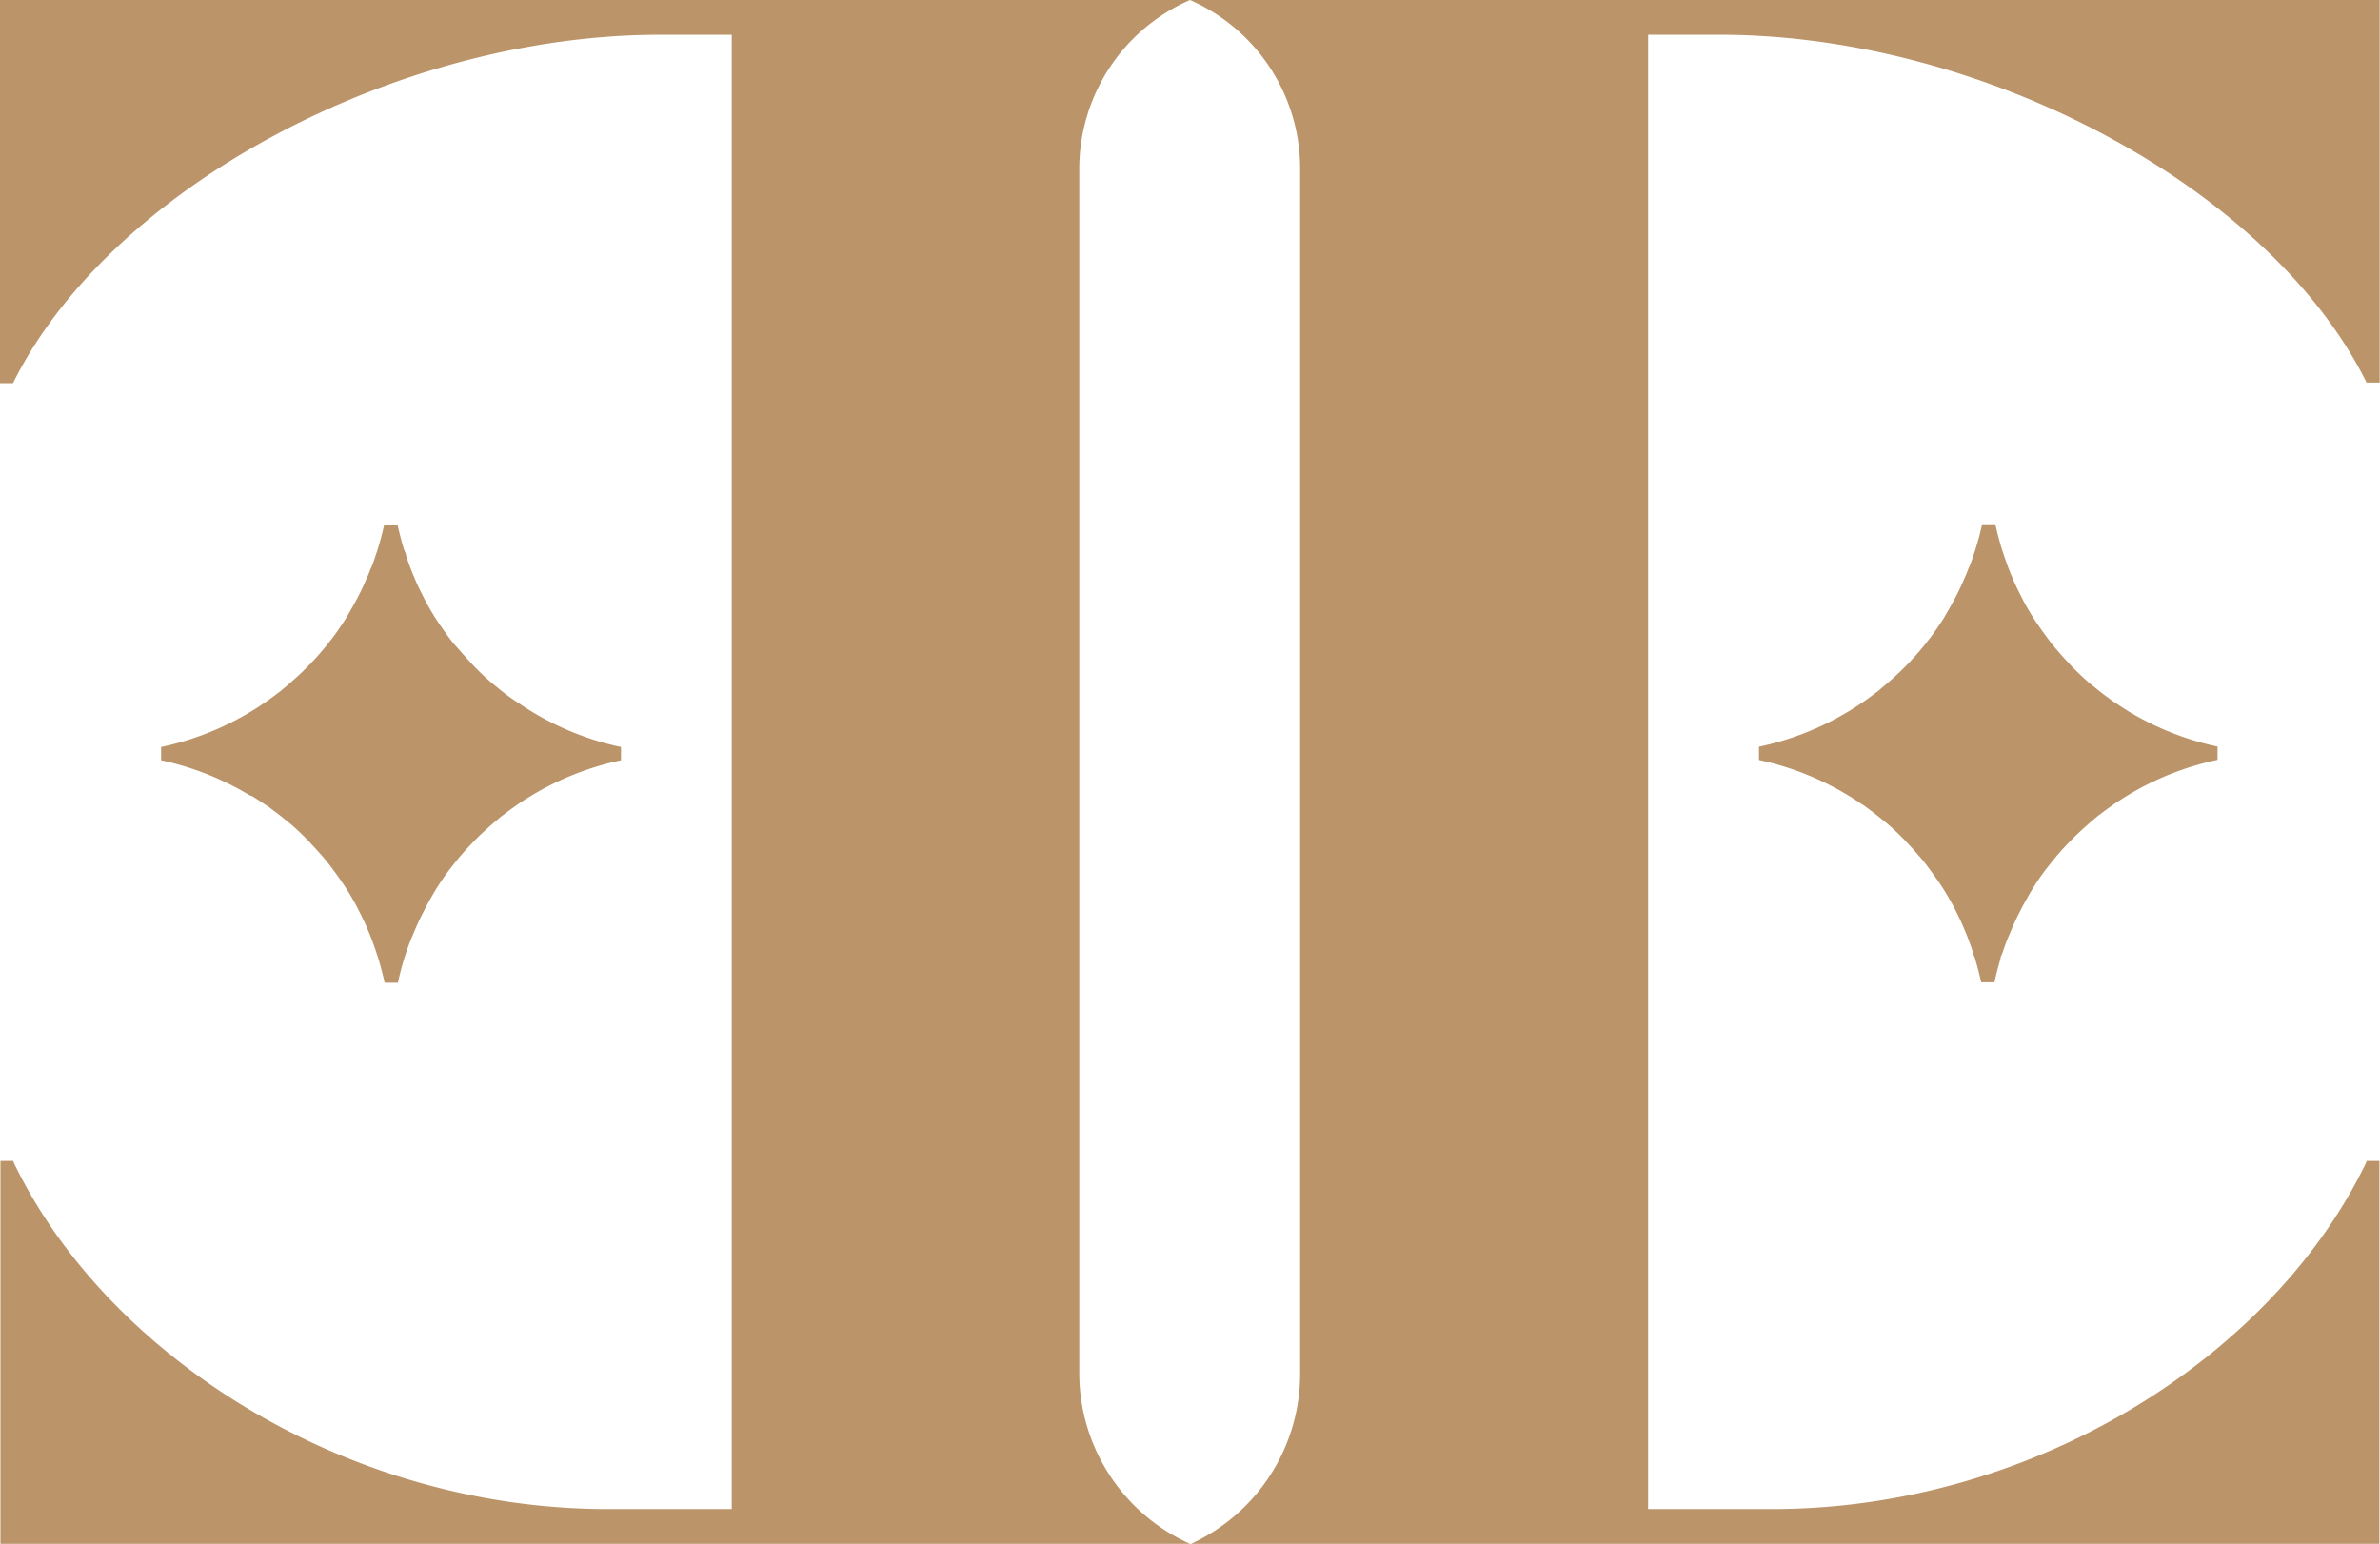
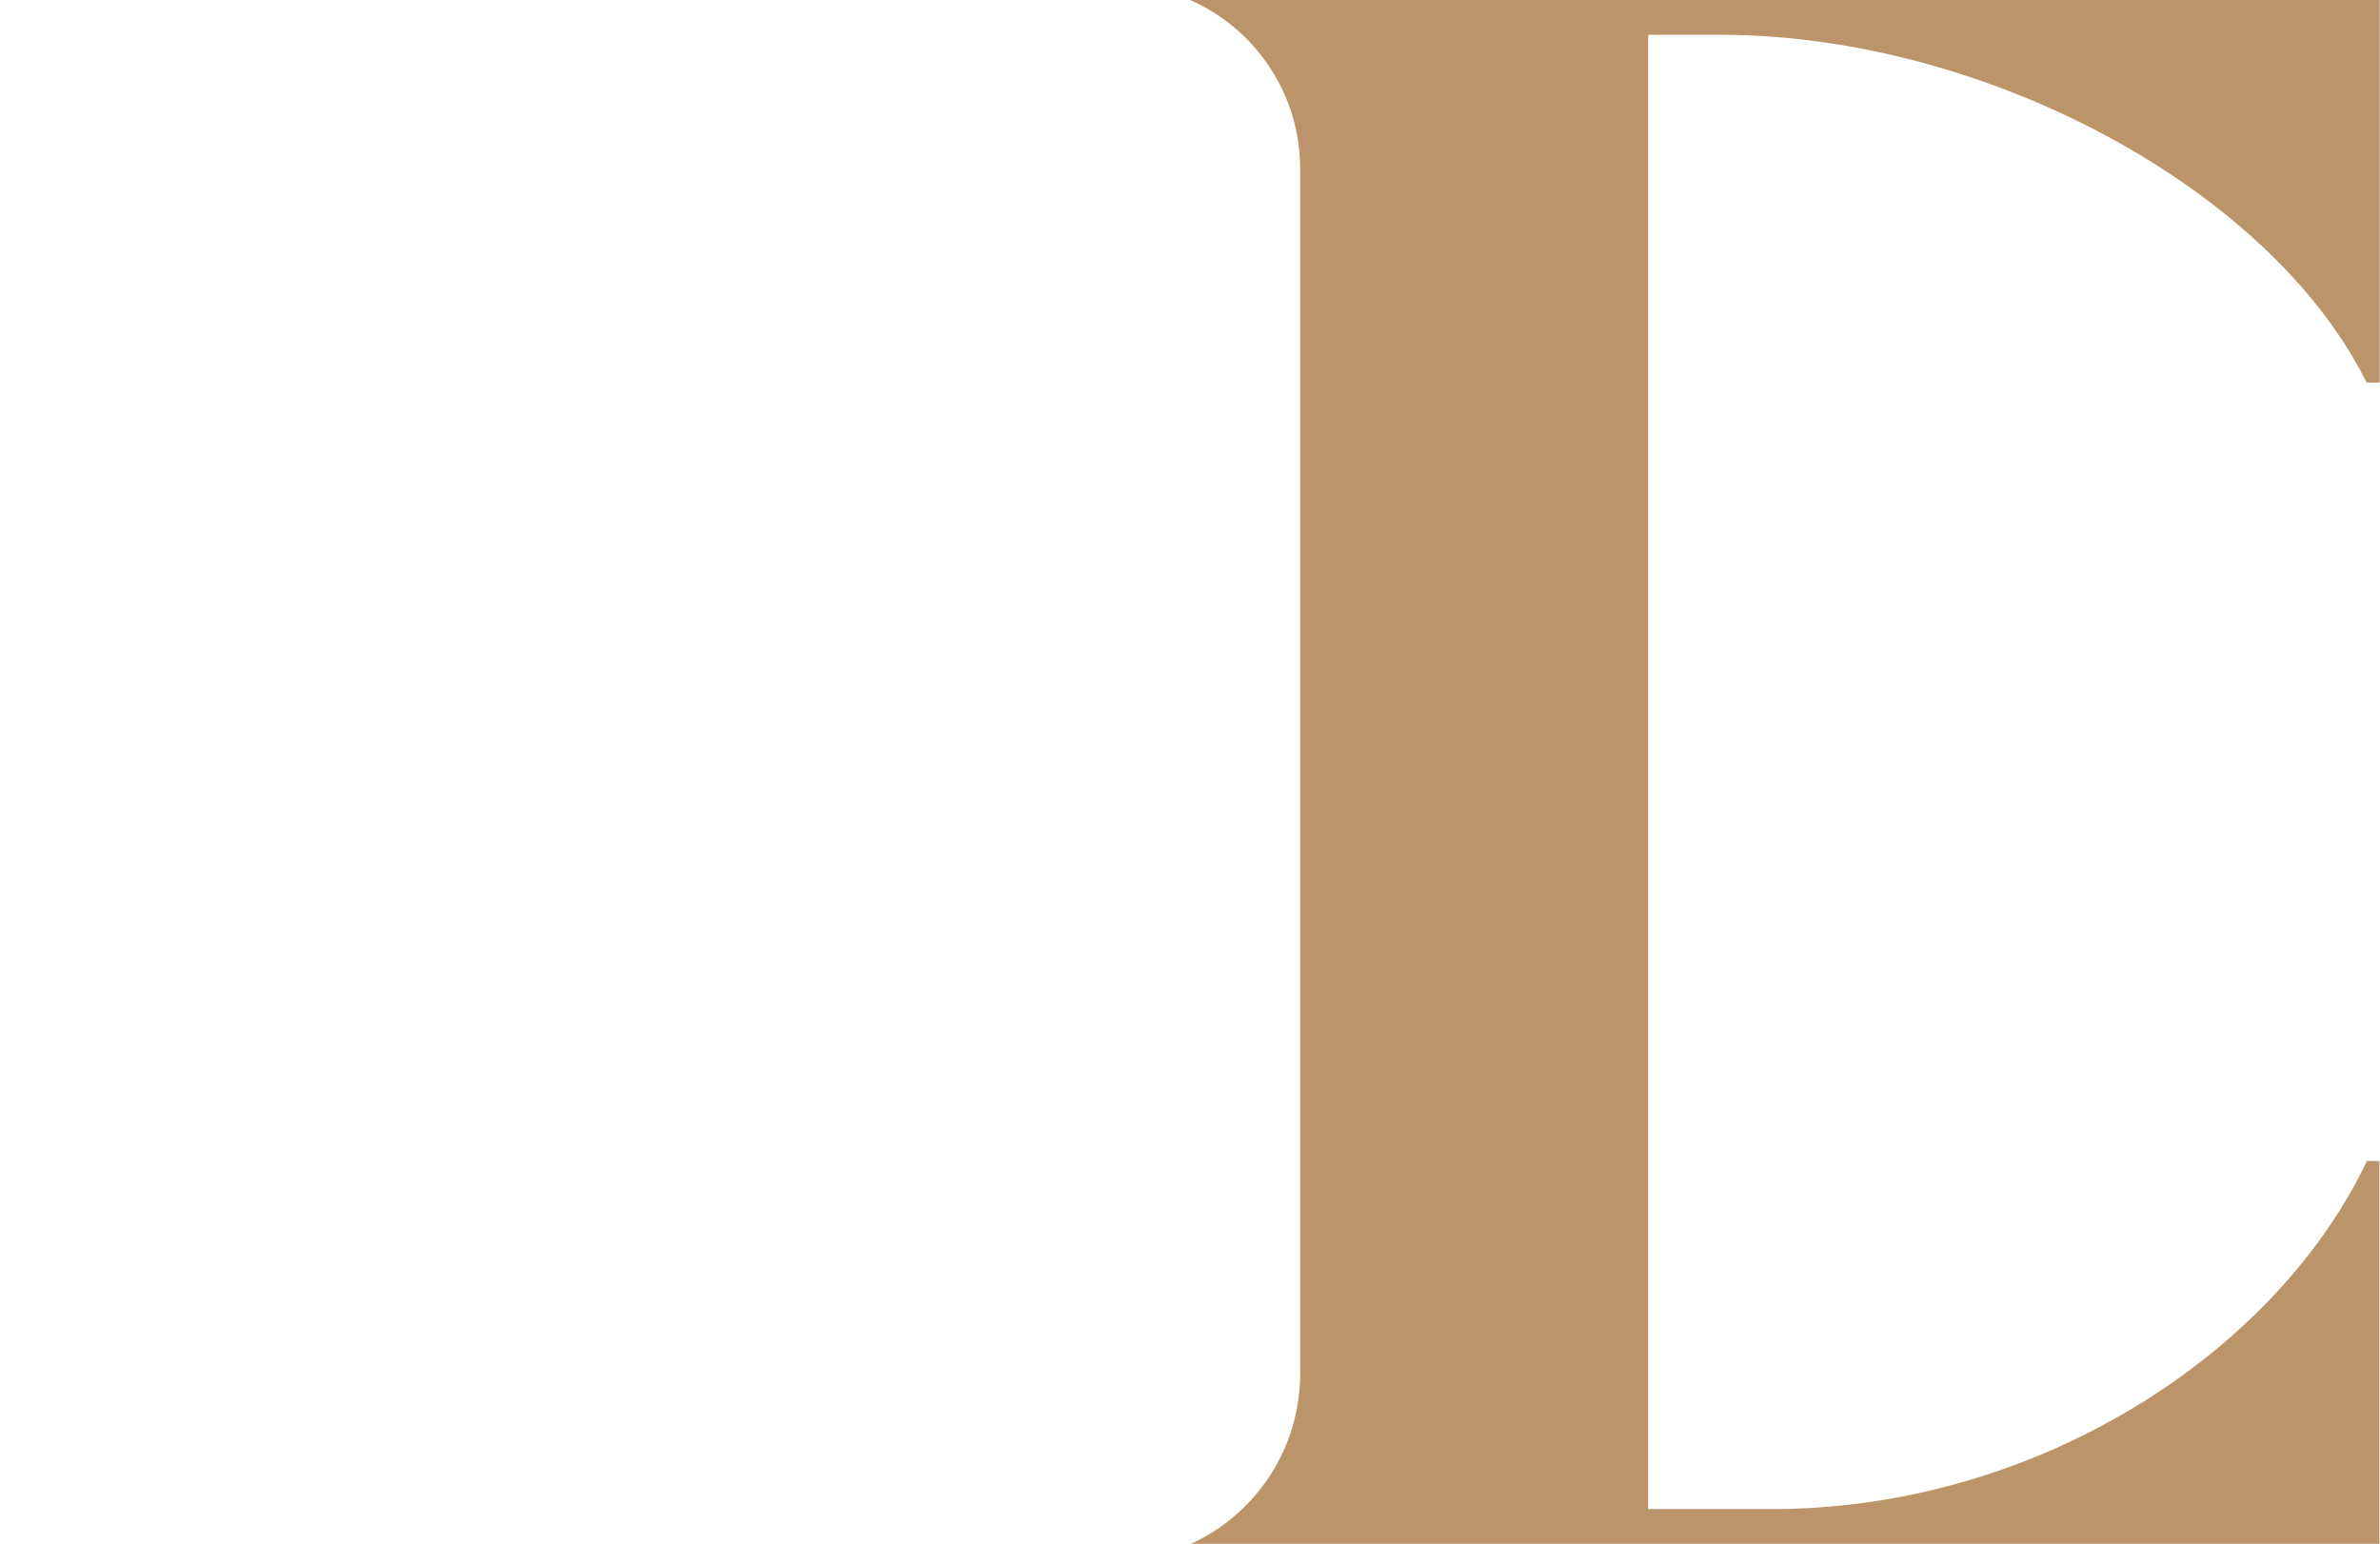
<svg xmlns="http://www.w3.org/2000/svg" viewBox="0 0 162.92 105.69">
  <defs>
    <style>.cls-1{fill:#bb946a;}</style>
  </defs>
  <g id="Livello_2" data-name="Livello 2">
    <g id="Livello_1-2" data-name="Livello 1">
      <g id="Logo_type" data-name="Logo + type">
        <g id="logo_type-2" data-name="logo + type">
          <g id="Logo">
            <path class="cls-1" d="M81.46,0A12.61,12.61,0,0,1,89,11.59V94a12.82,12.82,0,0,1-7.58,11.74h81.46V79.48l-.46,0-.43,0,0,.07c-6.3,13.17-22.62,23.76-40.69,23.76h-8.48V2.38h4.91c18.1,0,37.67,10.5,44.27,23.81l0,0,.44,0,.46,0V0Z" />
-             <path class="cls-1" d="M73.88,94V11.59A12.61,12.61,0,0,1,81.46,0H0V26.23l.45,0,.44,0,0,0C7.51,12.88,27.09,2.38,45.19,2.38h4.9V103.31H41.62c-18.07,0-34.39-10.59-40.7-23.76l0-.07-.44,0-.45,0v26.21H81.46A12.82,12.82,0,0,1,73.88,94Z" />
-             <path class="cls-1" d="M17.22,54.48c.3.18.59.37.88.57.09.06.19.11.28.18l.18.14c.36.26.72.54,1.07.83l.24.19c.42.36.82.74,1.21,1.14.1.1.19.21.29.32.29.3.56.61.83.92l.34.42c.25.33.5.67.73,1l.25.36c.31.46.59.94.86,1.43.05.09.09.18.14.28.21.4.41.81.59,1.23l.21.5c.15.38.29.76.42,1.15.05.16.11.32.16.48.16.55.31,1.1.43,1.66l.45,0,.46,0c.11-.53.25-1.06.4-1.57.05-.17.11-.33.16-.49.12-.35.24-.7.37-1l.23-.54c.13-.32.28-.64.43-.95l.26-.51c.17-.33.36-.66.55-1l.24-.4c.28-.44.58-.88.9-1.3l.12-.15c.28-.37.57-.72.88-1.07.11-.13.23-.25.35-.38s.49-.51.74-.76l.43-.39c.25-.23.51-.46.78-.68l.27-.23.16-.11a19.7,19.7,0,0,1,8-3.7c0-.15,0-.3,0-.46s0-.3,0-.45a19.57,19.57,0,0,1-6.1-2.42l0,0c-.3-.18-.59-.37-.88-.57-.09-.06-.19-.11-.28-.18L35,47.8c-.37-.26-.72-.54-1.07-.83l-.24-.19c-.42-.36-.82-.74-1.21-1.14l-.29-.31c-.29-.31-.56-.62-.83-.93L31,44c-.25-.33-.5-.67-.73-1l-.25-.36c-.31-.46-.59-.94-.86-1.43-.05-.09-.09-.18-.14-.28-.21-.4-.41-.81-.59-1.23l-.21-.5c-.15-.38-.29-.76-.42-1.15,0-.16-.11-.32-.16-.48-.16-.55-.31-1.1-.43-1.66l-.46,0-.45,0c-.11.53-.25,1.06-.41,1.57a4,4,0,0,1-.16.49c-.11.35-.23.7-.37,1-.07.18-.14.36-.22.54s-.28.64-.43.95l-.26.51c-.18.33-.36.66-.56,1l-.23.4c-.29.44-.58.88-.9,1.3l-.12.15c-.28.36-.57.72-.88,1.07-.11.13-.23.25-.35.38s-.49.51-.75.76l-.42.39-.78.68a3,3,0,0,0-.27.23l-.16.11a19.7,19.7,0,0,1-8,3.7c0,.15,0,.3,0,.45s0,.31,0,.46a19.66,19.66,0,0,1,6.1,2.42Z" />
-             <path class="cls-1" d="M145.7,48.69c-.3-.18-.59-.37-.88-.57-.09-.06-.19-.11-.28-.18l-.18-.14c-.37-.26-.72-.54-1.07-.83l-.24-.19c-.42-.36-.82-.74-1.21-1.14l-.3-.32c-.28-.3-.55-.61-.82-.92l-.34-.42c-.25-.33-.5-.67-.73-1l-.25-.36c-.31-.46-.59-.94-.86-1.43l-.14-.28c-.21-.4-.41-.81-.59-1.23l-.21-.5c-.15-.38-.29-.76-.42-1.15-.05-.16-.11-.32-.16-.48-.16-.55-.31-1.1-.43-1.66l-.46,0-.45,0c-.11.53-.25,1.06-.41,1.57a4,4,0,0,1-.16.49c-.11.35-.23.7-.37,1-.07.18-.14.36-.22.54s-.28.64-.43.95l-.26.51c-.18.33-.36.66-.56,1l-.23.4c-.29.44-.58.88-.9,1.3l-.12.15c-.28.37-.57.72-.88,1.07-.11.13-.24.25-.35.38s-.49.51-.75.76l-.42.39c-.26.23-.52.46-.78.67l-.27.24-.16.11a19.7,19.7,0,0,1-8,3.7c0,.15,0,.3,0,.45s0,.31,0,.46a19.66,19.66,0,0,1,6.1,2.42l0,0c.3.18.59.37.88.57.09.06.19.11.28.18s.11.09.18.13c.36.27.72.55,1.07.84l.24.19c.42.36.82.74,1.21,1.14l.29.31c.29.31.56.62.83.93l.34.42c.25.33.5.67.73,1l.25.36c.31.46.59.94.86,1.43l.14.27c.21.41.41.82.59,1.24l.21.5c.15.38.29.76.42,1.15,0,.16.11.32.16.48.16.55.31,1.1.43,1.66l.45,0,.46,0c.11-.53.25-1.06.4-1.57,0-.17.11-.33.16-.49.12-.35.24-.7.37-1l.23-.54c.13-.32.28-.64.43-.95l.26-.51c.17-.33.36-.66.55-1l.24-.4c.28-.45.58-.88.9-1.3l.12-.15c.28-.36.57-.72.88-1.07.11-.13.23-.25.35-.38s.49-.51.75-.76l.42-.39c.25-.23.52-.46.78-.68l.27-.23.16-.11a19.7,19.7,0,0,1,8-3.7c0-.15,0-.3,0-.46s0-.3,0-.45a19.72,19.72,0,0,1-6.11-2.42Z" />
          </g>
        </g>
      </g>
    </g>
  </g>
</svg>